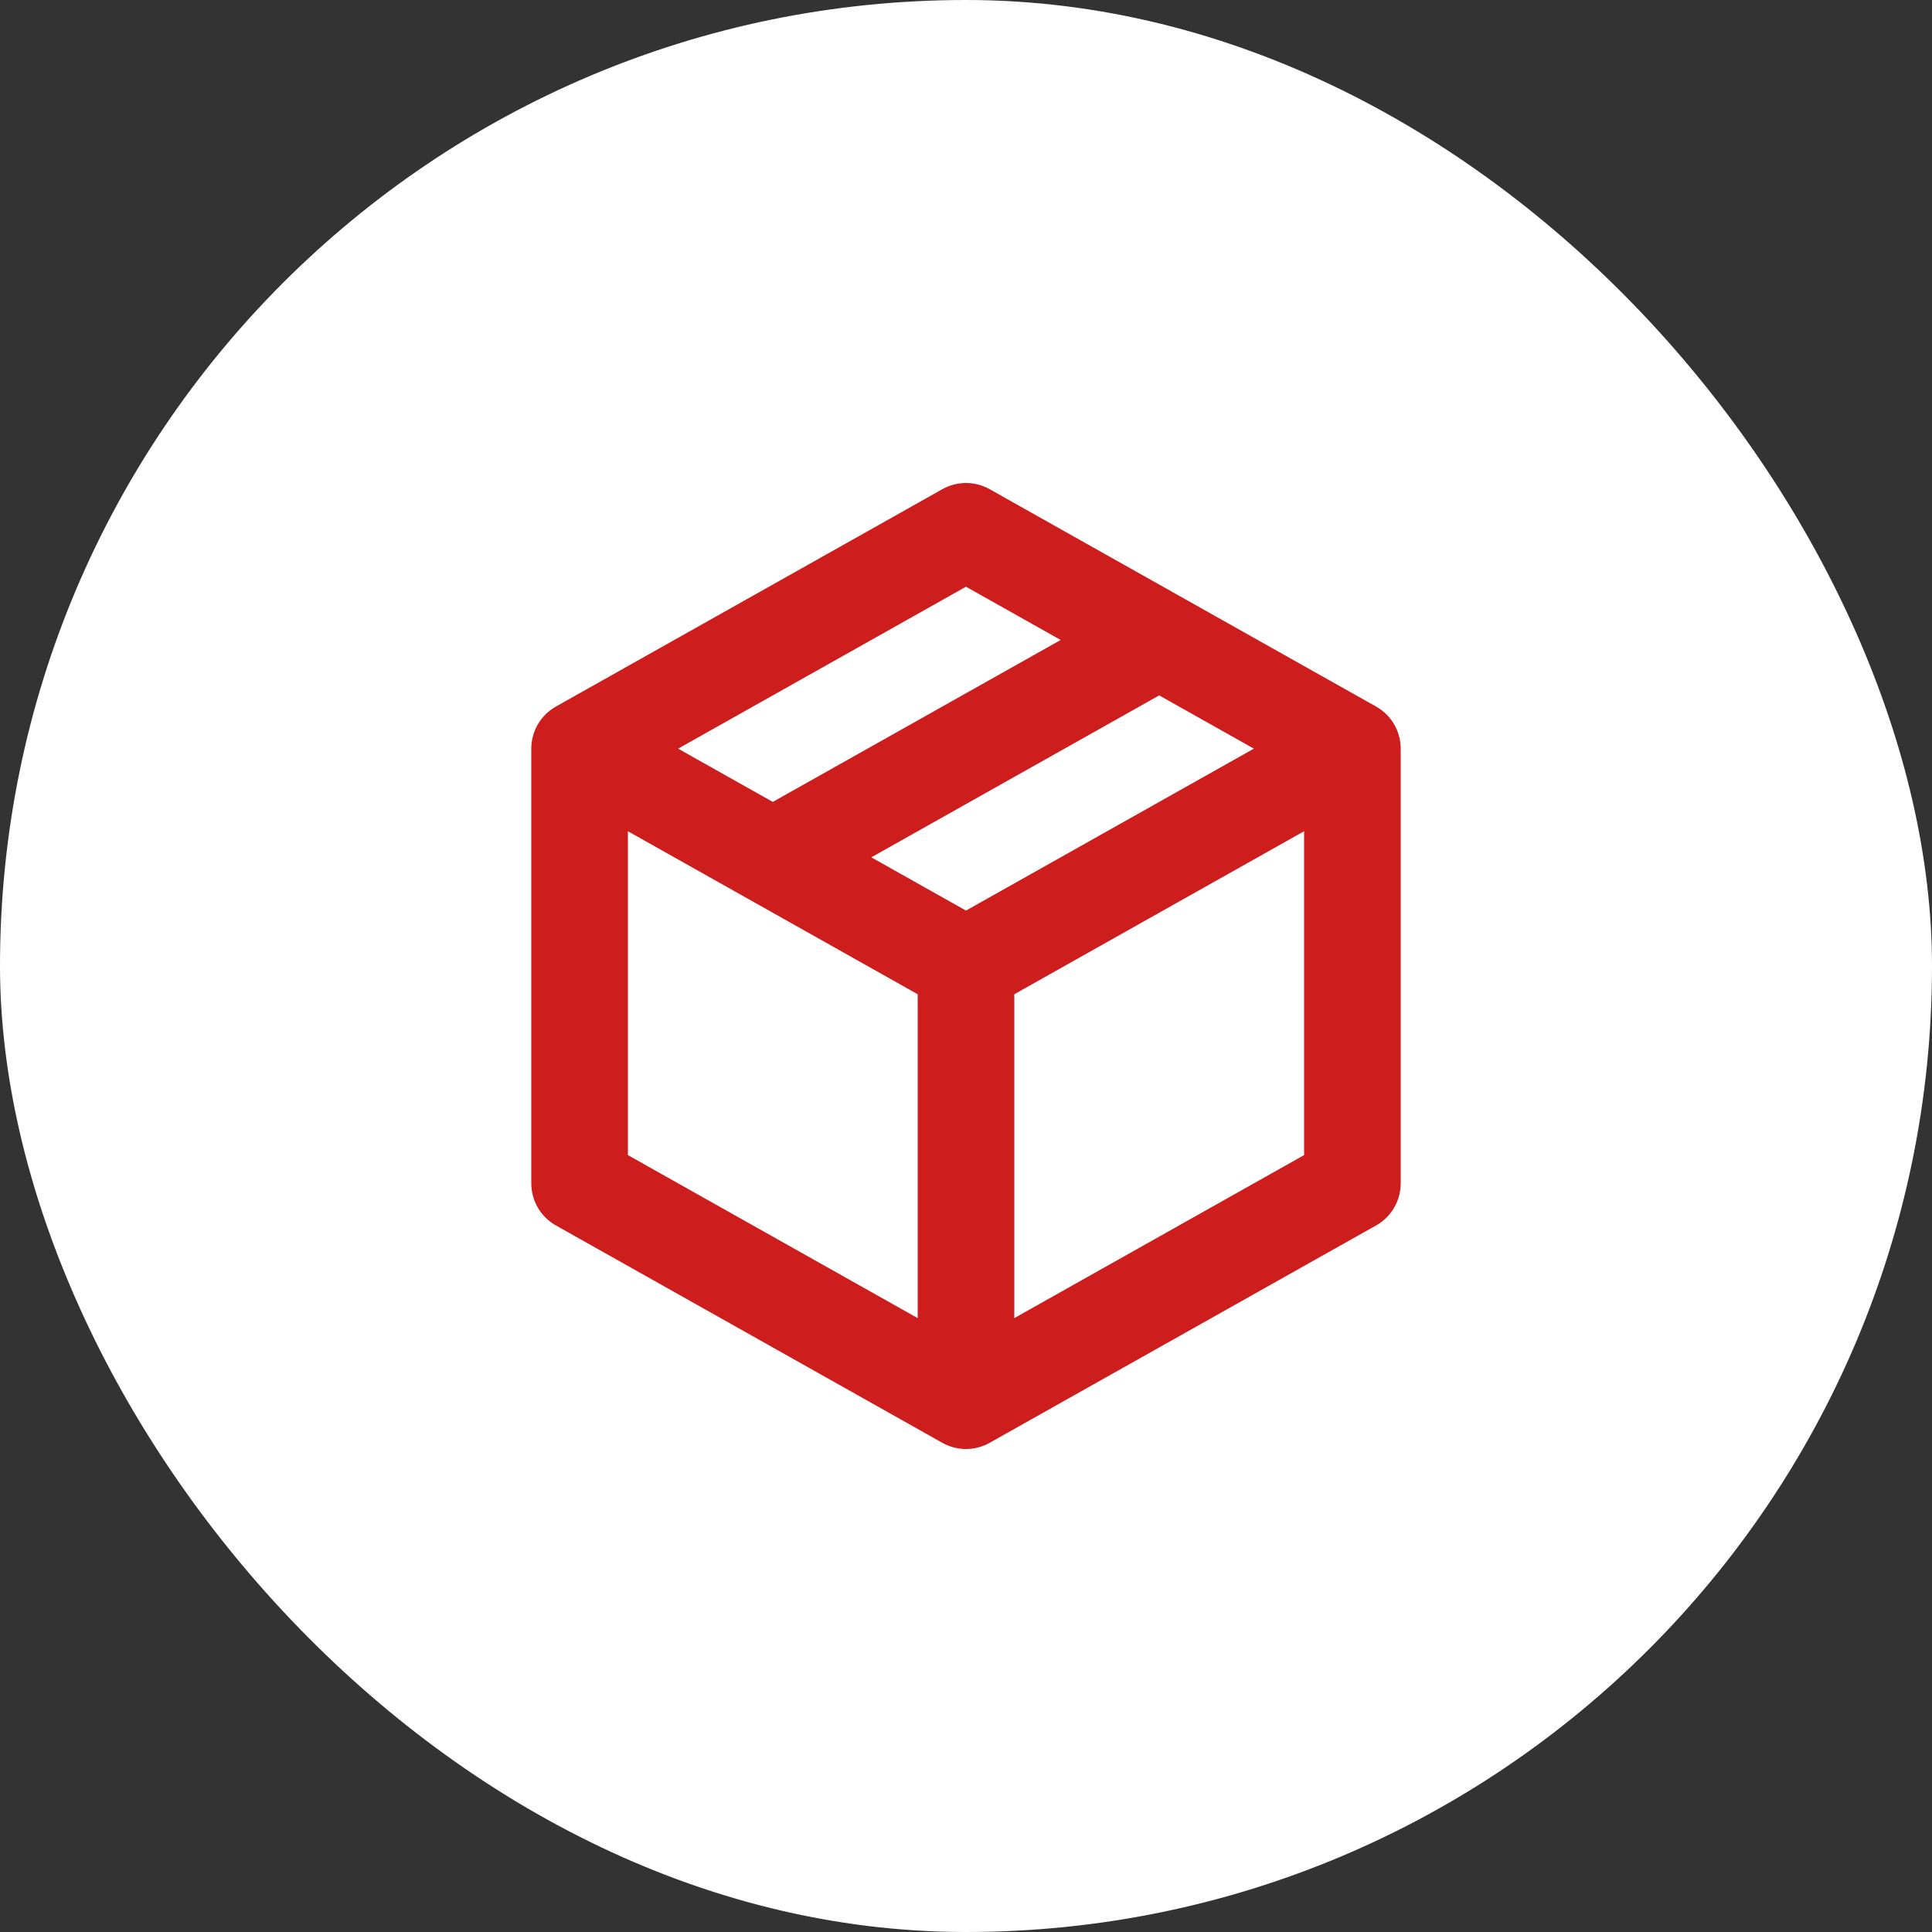
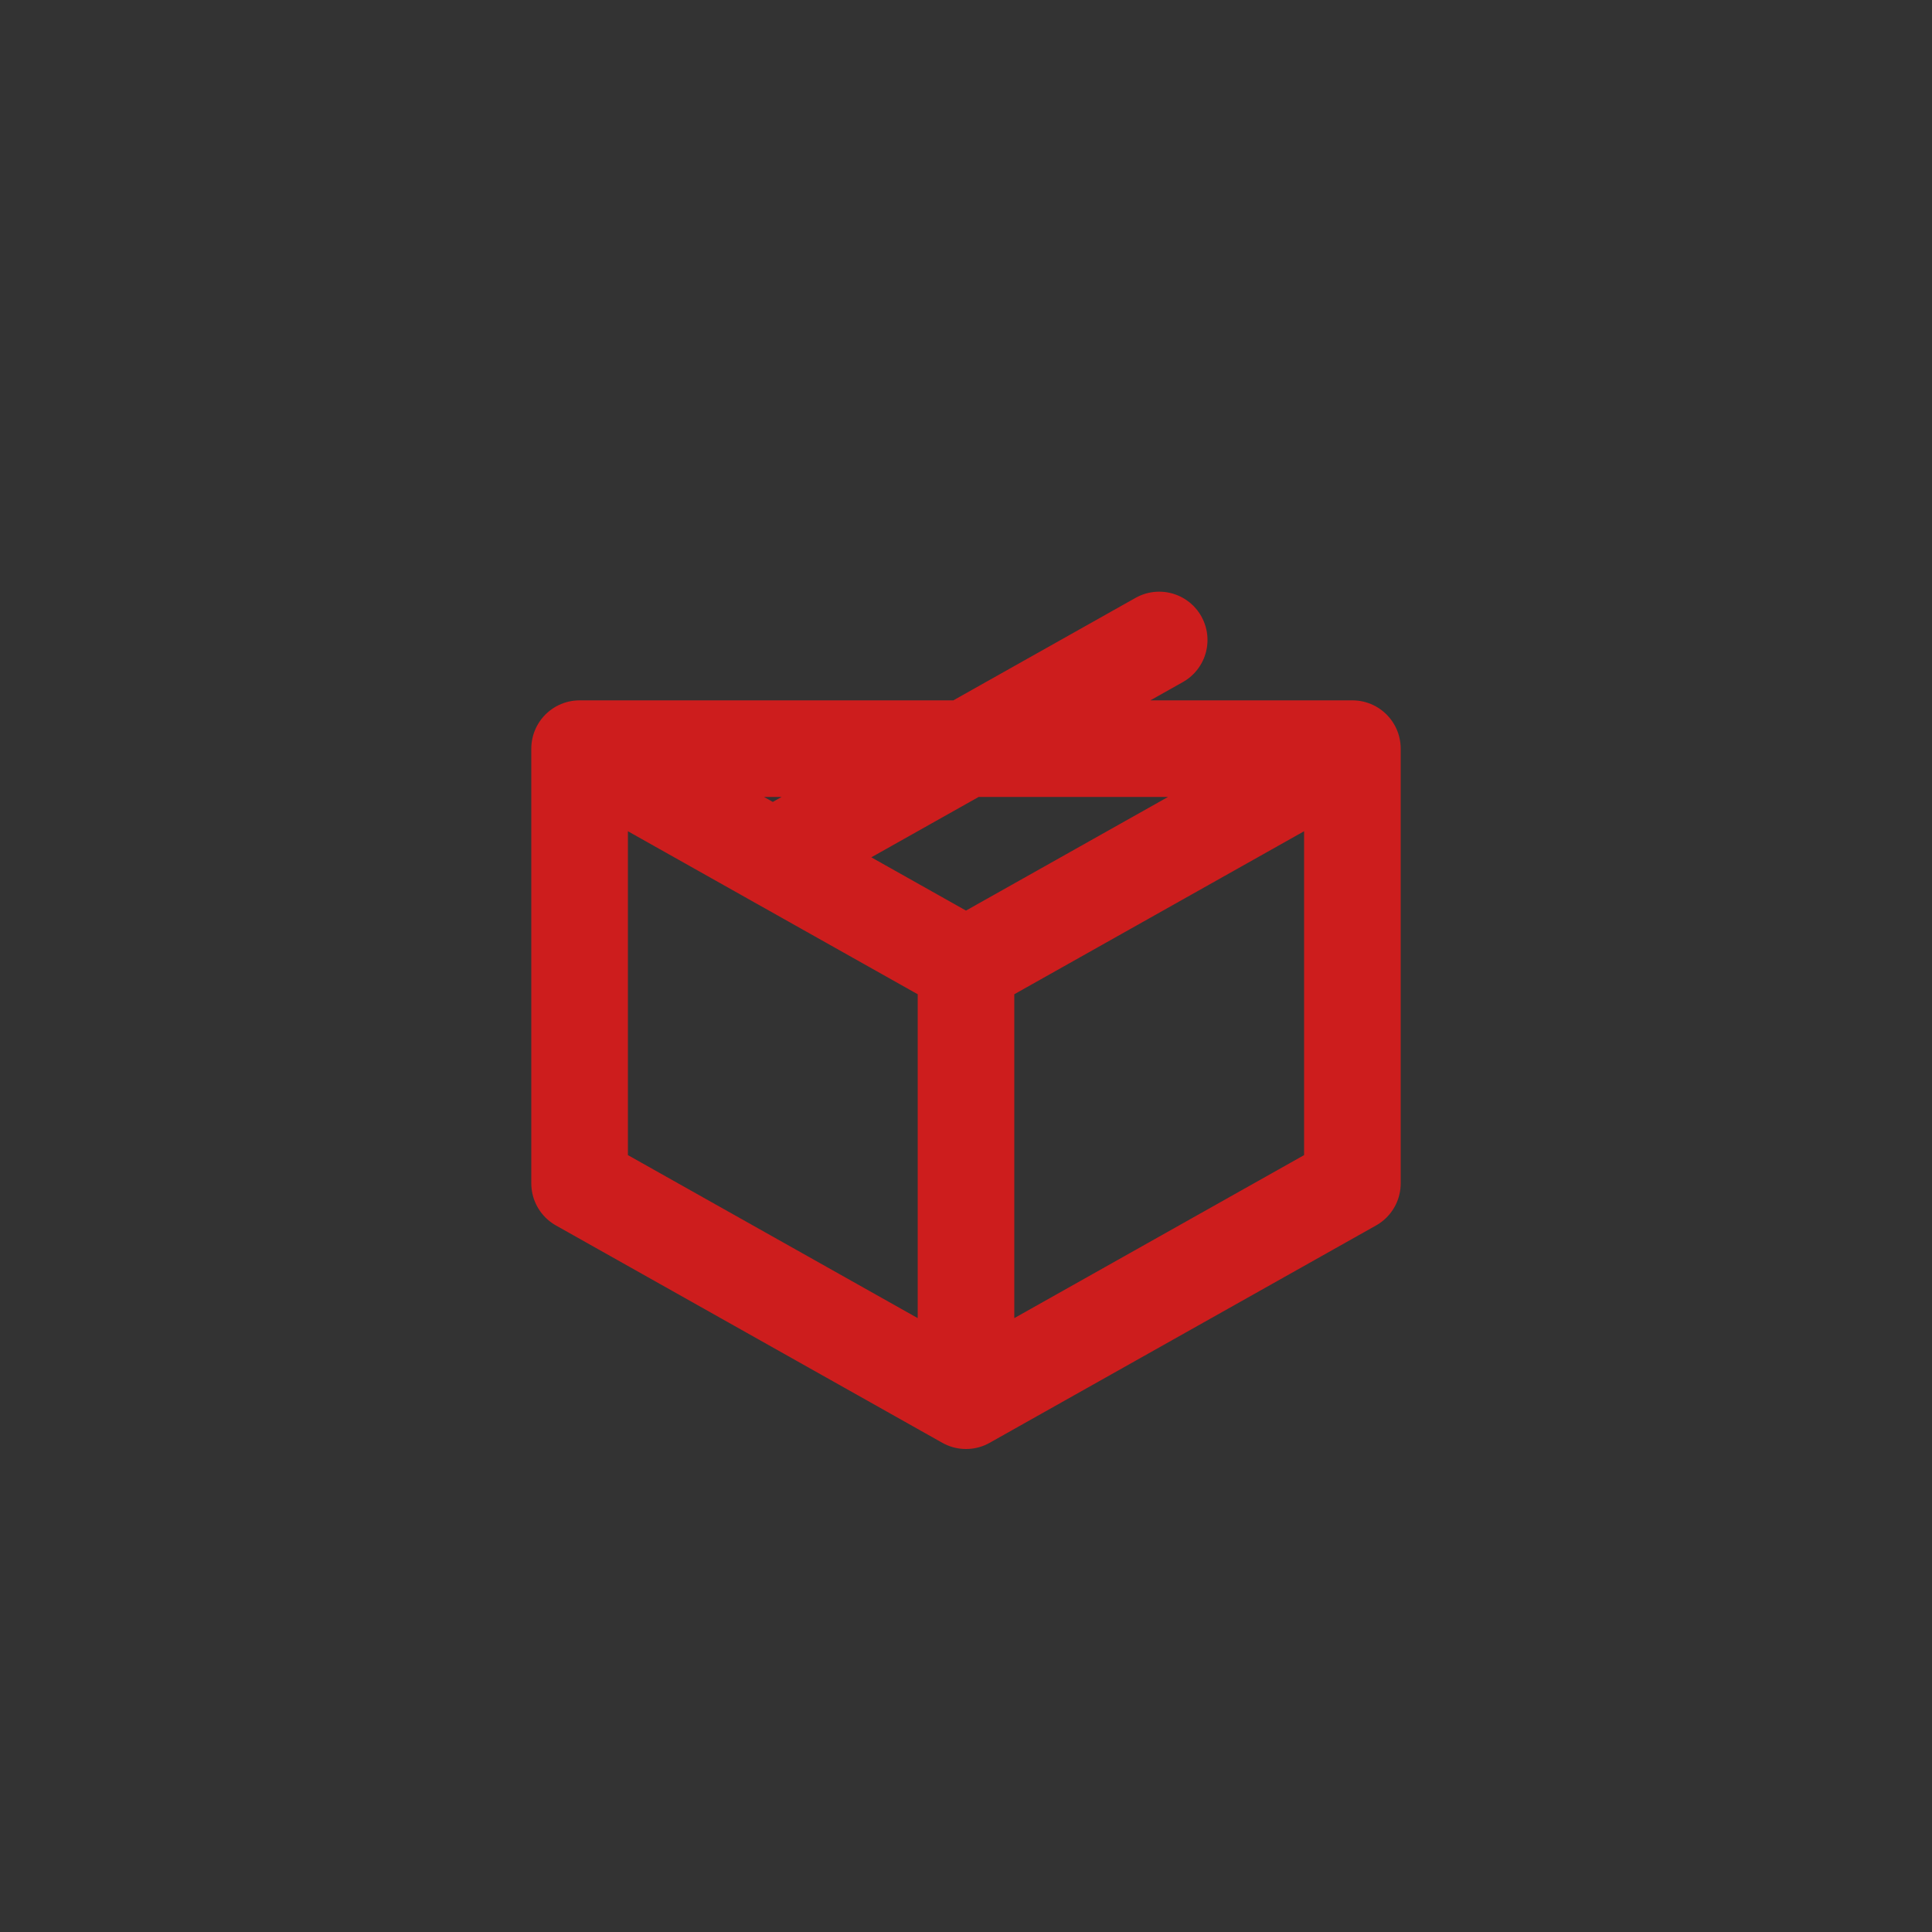
<svg xmlns="http://www.w3.org/2000/svg" width="40" height="40" viewBox="0 0 40 40" fill="none">
  <rect x="0" y="0" width="40" height="40" fill="#333333" stroke="none" />
-   <rect width="40" height="40" rx="20" fill="white" />
-   <path d="M28 15.5L20 11L12 15.5M28 15.5V24.5L20 29M28 15.5L20 20M20 29L12 24.5V15.5M20 29V20M12 15.5L20 20M24 13.25L16 17.75" stroke="#CD1D1D" stroke-width="2" stroke-linecap="round" stroke-linejoin="round" />
+   <path d="M28 15.5L12 15.5M28 15.5V24.5L20 29M28 15.5L20 20M20 29L12 24.5V15.5M20 29V20M12 15.5L20 20M24 13.25L16 17.75" stroke="#CD1D1D" stroke-width="2" stroke-linecap="round" stroke-linejoin="round" />
</svg>